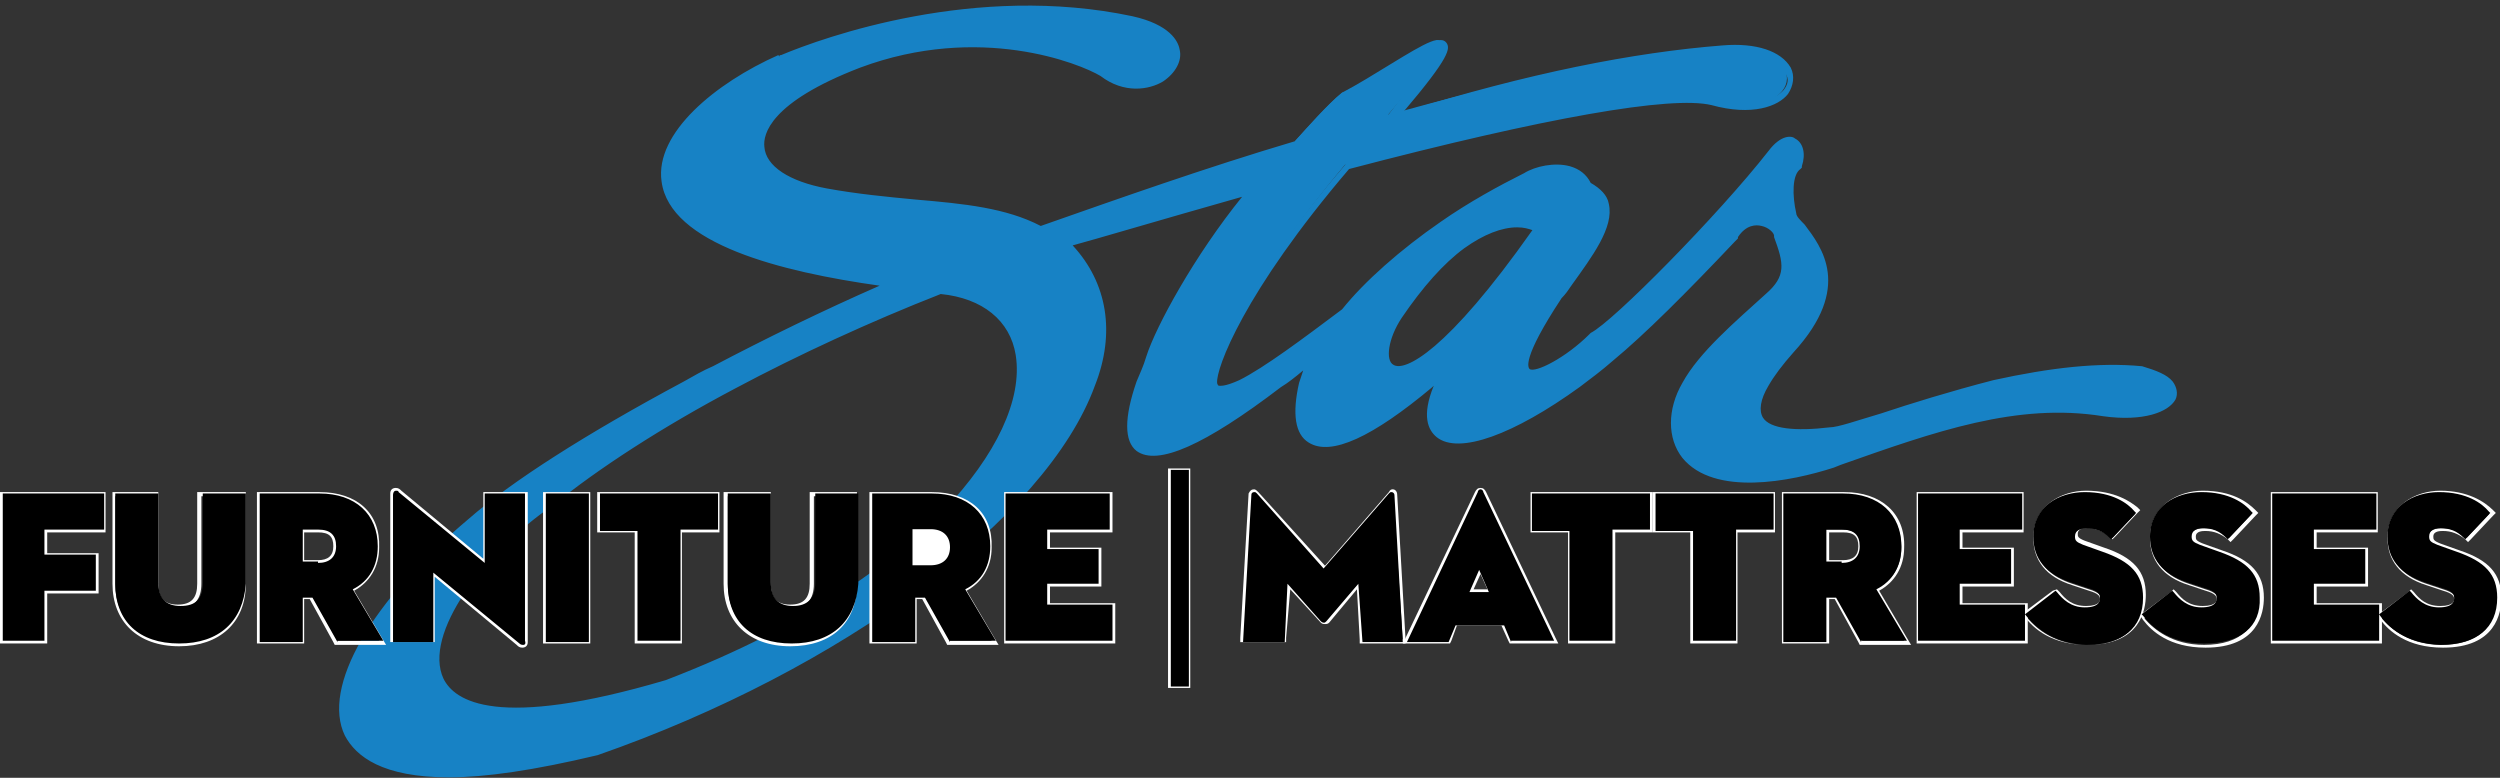
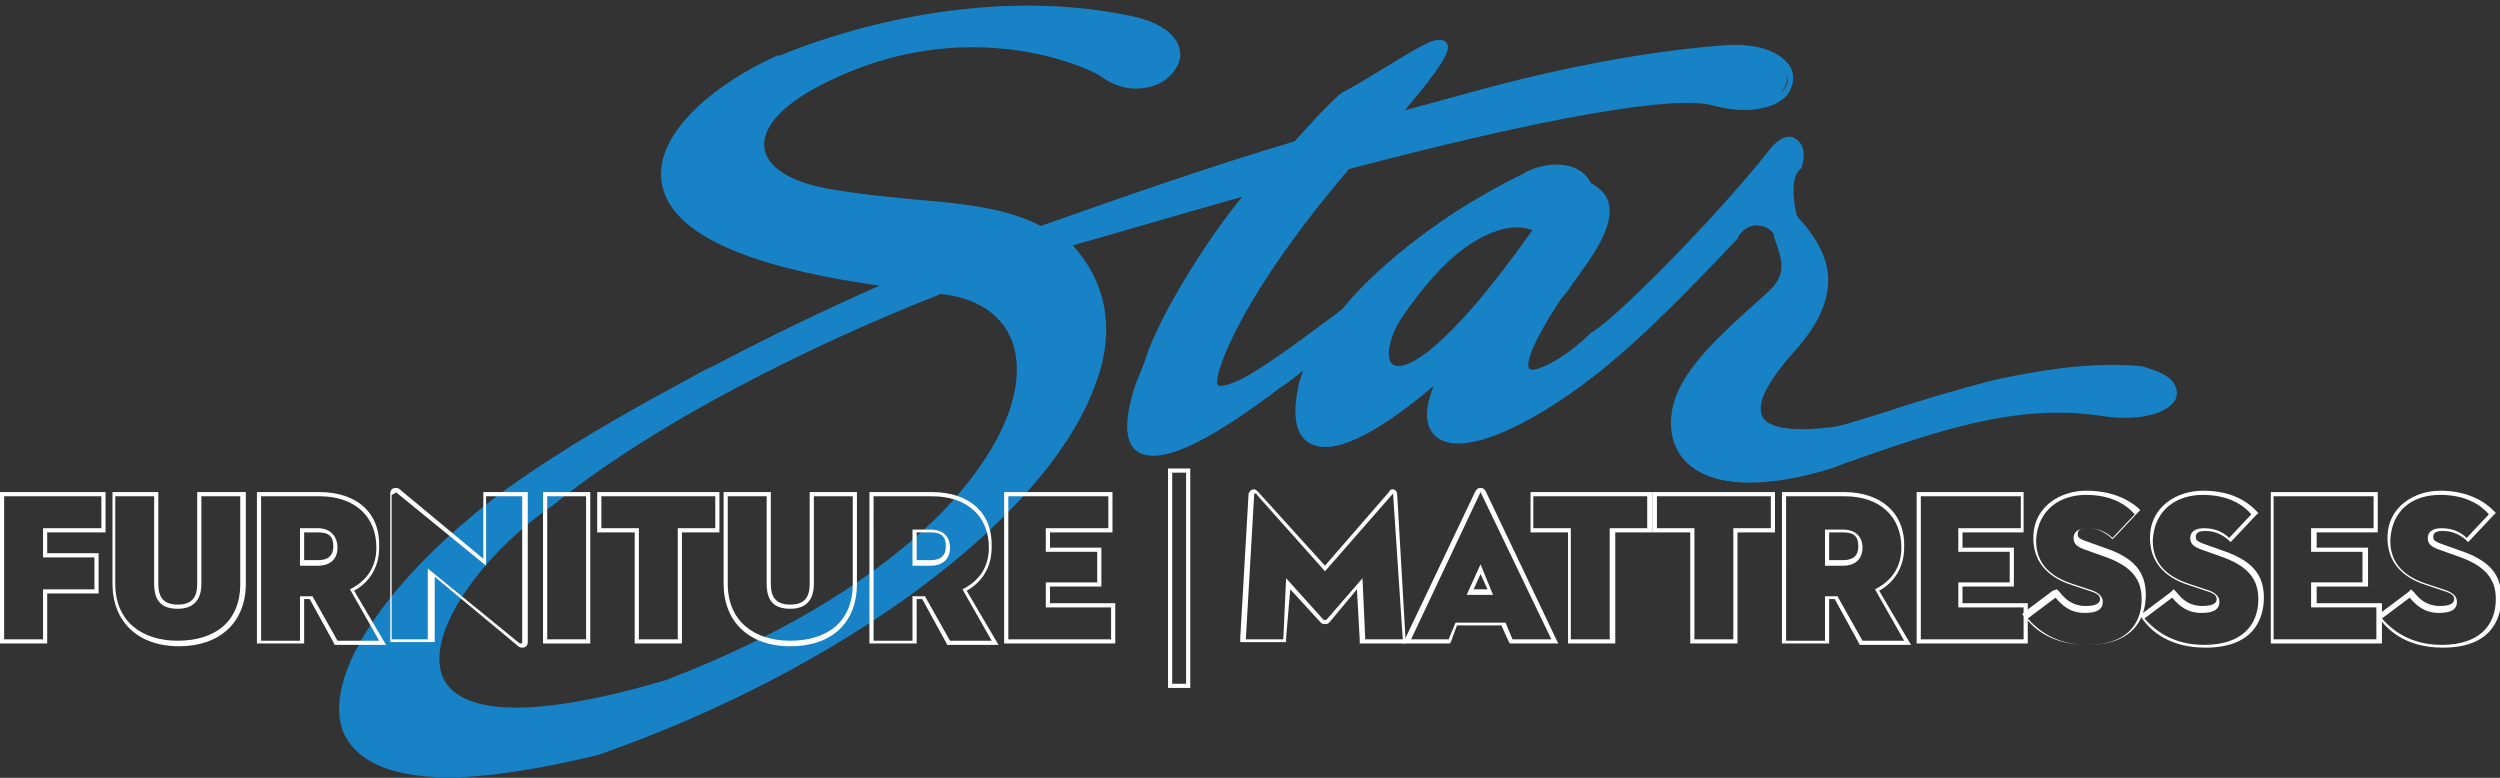
<svg xmlns="http://www.w3.org/2000/svg" version="1.1" id="Layer_1" x="0px" y="0px" viewBox="0 0 180 56" style="enable-background:new 0 0 180 56;" xml:space="preserve">
  <rect x="0" y="0" width="180" height="56" fill="#333333" stroke="none" />
  <style type="text/css">
	.st0{fill-rule:evenodd;clip-rule:evenodd;fill:#1782C5;}
	.st1{fill-rule:evenodd;clip-rule:evenodd;fill:#FFFFFF;}
	.st2{fill-rule:evenodd;clip-rule:evenodd;}
</style>
  <desc>Created with Sketch.</desc>
  <g id="Symbols">
    <g id="top-banner-1280" transform="translate(-550, -16)">
      <g id="top-banner">
        <g id="logo" transform="translate(549, 16)">
          <g id="Group-6" transform="translate(25.333, 0.269)">
            <path id="Fill-1" class="st0" d="M86.5,16.2c-1.2-0.7-3.2-0.5-5.5,1.2c-1.4,1-3,2.7-4.6,5.1C73.9,26.2,75.8,31.5,86.5,16.2        M15.3,35.9c-9.1,6.2-15.9,20.5,8.3,13.1c27-10.3,30.7-27.6,19.7-28.4c-5.2,2-10.4,4.4-14.9,6.8C23.3,30.3,18.6,33.3,15.3,35.9        M40.1,20.1C15.7,17.1,23,7.8,31.8,3.9C31.7,4,44.2-1.6,57,1.1c6.3,1.3,1.9,6.7-2.1,3.7c-1.6-1-9-3.8-17.6-0.7       c-9.5,3.7-8.6,8.1-2.3,9.3c6.1,1.2,11.5,0.6,15.4,2.8c5.8-2,12.1-4.2,18.5-6.2l0-0.1c0.8-0.9,2.4-2.7,3.4-3.5       c4.4-2.3,11.5-8,3.3,1.6c8.3-2.3,16.6-4.2,24-4.7c7-0.5,5.8,5.5-0.8,3.7c-3.6-0.8-15.5,1.8-26.3,4.6C65.3,20.2,62.9,26,63,27.3       c0.1,0.7,0.9,0.6,2.1,0c1.9-0.9,4.7-3,7.5-5.2c1.7-2.1,4.3-4.4,7.1-6.3c2-1.4,4.1-2.6,6-3.4c1.2-0.7,3.6-1.1,4.4,0.7       c3.1,1.5,0,5.1-2.1,8c-5.7,8.6-0.1,5.4,2.4,3c1.6-0.8,9.2-8.5,12.9-13.1c1.3-1.7,2.3-0.7,1.9,0.7c-0.7,0.6-0.7,2.3-0.4,3.5       c0.2,1.2,5.1,4.1-0.2,9.7c-0.9,0.9-1.5,1.7-1.9,2.4c-2,3.4,1.4,3.9,4.7,3.4c1.3,0,6.1-2.1,11.9-3.4c3.4-0.8,7.1-1.3,10.6-1       c1,0.3,1.7,0.6,2,1c1,1.1-1,2.5-4.7,2c-6.4-1-12.4,1.2-19.5,3.7c-10.9,3.3-12.6-1.8-10.5-5.7c1.2-2.2,3.7-4.3,6-6.3       c1.6-1.4,1.4-2.6,0.7-4.4c-0.1-0.7-2-1.8-3.1,0c-0.2,0.2-5.1,5.5-9,8.8c-0.8,0.7-1.6,1.3-2.4,1.9c-7.1,5.3-12.2,5.4-9.9,0       c0.1-0.3,0.3-0.7,0.5-1.1c-0.4,0.4-0.8,0.7-1.2,1.1c-7.7,6.5-10.2,4.7-9,0c0.2-0.6,0.4-1.2,0.6-1.9c-0.9,0.7-1.7,1.3-2.4,1.9       c-10.6,8.1-11.7,4.8-9.9,0c0.2-0.6,0.5-1.2,0.7-1.7c0.8-2.4,3.9-8.1,7.4-12.2c-7.7,2.1-13.6,3.9-13.7,3.9       c2.8,2.8,3.4,6.3,1.9,10.1c-3.5,9.2-18.2,20.2-35.8,26.4c-24.5,6-20.9-6.7-9-16.5c3.1-2.8,8.7-6.3,15.5-9.9       c0.7-0.4,1.4-0.8,2.1-1.1C31.2,24.2,35.7,22.1,40.1,20.1" />
            <path id="Fill-3" class="st0" d="M84.9,16.1c-1.1,0-2.4,0.5-3.8,1.5c-1.5,1.1-3,2.8-4.5,5c-1,1.5-1.2,3.1-0.6,3.4       c0.8,0.5,3.8-0.9,10-9.7C85.7,16.2,85.4,16.1,84.9,16.1 M76.4,26.8c-0.3,0-0.5-0.1-0.7-0.2c-1-0.7-0.6-2.8,0.5-4.3       c1.5-2.3,3.1-4,4.6-5.2c2.2-1.6,4.4-2,5.9-1.2l0.3,0.2l-0.2,0.3C82.1,23.1,78.4,26.8,76.4,26.8 M43.4,20.9       c-5.1,2-10.3,4.4-14.8,6.8c-5.3,2.8-9.9,5.8-13.1,8.4l0,0c-5,3.4-9.4,9.3-7.9,12.5c0.8,1.6,3.8,3.7,16,0.1       c10.7-4.1,16.8-8.9,20-12.2c3.8-4,5.7-8,5.2-11.2C48.4,22.8,46.4,21.2,43.4,20.9 M12.7,51.4c-3.6,0-5.2-1.2-5.8-2.4       c-1.7-3.5,2.9-9.7,8.1-13.3C18.4,33,23,30,28.3,27.2c4.5-2.4,9.8-4.8,14.9-6.9l0.1,0l0.1,0c3.4,0.3,5.6,2.1,6,4.9       c0.5,3.4-1.5,7.6-5.4,11.7c-3.2,3.4-9.4,8.2-20.2,12.4C18.8,50.8,15.3,51.4,12.7,51.4 M31.9,4.2L31.9,4.2       c-6,2.6-8.4,6.1-8.1,8.4c0.3,2.4,3.4,5.5,16.3,7.1l1.1,0.1l-1,0.5c-4.4,2-8.9,4.1-12.9,6.3c-0.7,0.4-1.4,0.8-2.1,1.1       c-6.9,3.7-12.4,7.2-15.4,9.9C2.9,43.2-0.6,49.2,1,52.4c1.5,3.1,7.7,3.5,17.5,1.1c17.4-6,32-16.8,35.6-26.2       c1.5-3.8,0.8-7.2-1.8-9.8l-0.4-0.4l0.5-0.2c0,0,5.9-1.8,13.7-4l1-0.3l-0.7,0.8c-3.6,4.2-6.6,9.8-7.4,12.1l0,0       c-0.3,0.6-0.5,1.2-0.7,1.7c-0.8,2.2-0.9,3.8-0.2,4.3c0.7,0.5,2.8,0.6,9.7-4.6c0.7-0.5,1.5-1.2,2.4-1.9l0.9-0.8l-0.4,1.1       c-0.3,0.7-0.5,1.3-0.6,1.9c-0.5,1.9-0.3,3.2,0.4,3.6c0.6,0.4,2.6,0.7,8.1-4c0.4-0.3,0.8-0.7,1.2-1.1l1.4-1.2l-0.9,1.6       c-0.2,0.4-0.4,0.7-0.5,1.1C79,29,79,30.2,79.6,30.7c1.1,0.9,4.5,0.1,9.5-3.6c0.8-0.6,1.6-1.2,2.4-1.9c2.2-1.9,5.3-5,8.7-8.6       c0.1-0.1,0.1-0.1,0.2-0.2c0.8-1.3,1.9-1.2,2.3-1.1c0.7,0.2,1.3,0.7,1.4,1.2c0.7,1.8,1.1,3.1-0.8,4.7l0,0       c-2.2,1.9-4.7,4.1-5.9,6.2c-1,1.7-1,3.6-0.1,4.7c0.9,1.1,3.3,2.6,10.2,0.5l0.5-0.2c6.9-2.4,12.9-4.5,19.2-3.5       c2.8,0.4,4.3-0.3,4.6-0.9c0.1-0.2,0.1-0.4-0.1-0.6c-0.3-0.4-0.9-0.7-1.8-0.9c-3-0.3-6.5,0.1-10.5,1c-3.1,0.7-5.9,1.6-8,2.3       c-1.9,0.6-3.2,1.1-3.9,1.1c-1.6,0.2-4.4,0.4-5.4-0.9c-0.5-0.7-0.4-1.7,0.4-2.9c0.4-0.7,1.1-1.5,1.9-2.5c4-4.3,2-6.8,0.8-8.4       c-0.4-0.5-0.6-0.8-0.7-1.1c-0.3-1.3-0.3-3,0.4-3.7c0.1-0.6,0-1-0.2-1.1c-0.2-0.1-0.6,0-1.2,0.7c-3.7,4.7-11.2,12.2-12.9,13.2       c-1.2,1.1-4.1,3.3-5.1,2.5c-0.5-0.4-0.7-1.5,2.2-5.9c0.2-0.3,0.4-0.6,0.7-0.9c1.4-1.9,3-4,2.6-5.4c-0.1-0.5-0.5-0.9-1.1-1.2       l-0.1,0l0-0.1c-0.2-0.5-0.6-0.8-1.1-1c-0.9-0.3-2.1,0-2.8,0.5l0,0c-1.8,0.8-3.9,2-5.9,3.4c-2.9,2-5.4,4.3-7,6.2l-0.1,0.1       c-2.8,2.1-5.7,4.3-7.5,5.2c-1,0.5-1.7,0.6-2.1,0.4c-0.2-0.1-0.4-0.3-0.4-0.6c-0.2-1.6,2.7-7.8,9.7-15.9l0.1-0.1l0.1,0       c10-2.6,22.6-5.5,26.5-4.6c2.6,0.7,4.2,0.1,4.8-0.6c0.3-0.4,0.4-0.8,0.1-1.2c-0.4-0.7-1.7-1.4-4.3-1.3       c-6.6,0.5-14.4,2-23.9,4.7l-1,0.3l0.7-0.8C78.3,4.5,79,3.4,79.2,3c-0.5,0.1-2,1-3.3,1.8c-1.1,0.7-2.3,1.4-3.3,1.9       c-0.9,0.7-2.3,2.3-3.3,3.4l-0.1,0.2l-0.1,0c-6.5,2-12.7,4.2-18.5,6.2l-0.1,0l-0.1-0.1c-2.4-1.3-5.4-1.6-8.9-1.9       c-2-0.2-4.2-0.4-6.4-0.8c-3-0.6-4.9-1.9-5-3.6c-0.1-1.3,0.7-3.8,7.3-6.4c8.8-3.2,16.3-0.3,17.9,0.7c1.5,1.1,3,0.9,3.8,0.4       c0.7-0.4,1-1,0.9-1.6c-0.2-0.9-1.2-1.6-2.9-1.9C45.6-1,34.2,3.3,31.9,4.2C32,4.2,32,4.2,31.9,4.2 M8,55.7c-4.8,0-6.7-1.5-7.5-3       c-1.7-3.5,1.9-9.7,8.9-15.6c3.1-2.7,8.4-6.1,15.5-9.9c0.7-0.4,1.4-0.8,2.1-1.1c3.8-2,7.9-4,12-5.8c-7.1-1-15.1-3-15.7-7.5       c-0.5-3.5,3.9-7.1,8.4-9.1l0.1,0.1l0-0.1l0.1,0c3.1-1.3,14-5.2,25.3-2.8c2.7,0.6,3.3,1.8,3.4,2.4c0.2,0.8-0.3,1.7-1.2,2.3       c-1,0.6-2.8,0.9-4.5-0.4c-1.5-0.9-8.7-3.8-17.3-0.6c-6.5,2.5-7,4.8-6.9,5.7c0.1,1.4,1.8,2.5,4.5,3c2.2,0.4,4.3,0.6,6.4,0.8       c3.5,0.3,6.5,0.6,9,1.9c5.7-2,11.9-4.2,18.3-6.1l0,0l0,0c0.4-0.4,2.3-2.6,3.4-3.5l0.1,0c1-0.5,2.2-1.2,3.3-1.9       c2.8-1.7,3.7-2.2,4.1-1.7c0.3,0.4,0.3,1-3.1,5C85.7,5,93.3,3.5,99.7,3c2.4-0.2,4.2,0.4,4.9,1.6c0.3,0.6,0.2,1.3-0.2,1.9       c-0.7,0.9-2.6,1.6-5.5,0.8C96,6.6,86.9,8.2,72.8,11.9c-7.6,8.9-9.6,14.4-9.5,15.4c0,0.1,0.1,0.2,0.1,0.2c0.1,0,0.4,0.1,1.5-0.4       c1.8-0.9,4.6-3,7.4-5.1c1.6-2,4.2-4.3,7.1-6.3c2-1.4,4.2-2.6,6-3.5c0.8-0.5,2.2-0.8,3.3-0.5c0.7,0.2,1.2,0.6,1.5,1.2       c0.7,0.4,1.2,0.9,1.3,1.5c0.4,1.7-1.2,3.8-2.7,5.9c-0.2,0.3-0.4,0.6-0.7,0.9c-2.9,4.4-2.4,5-2.3,5.1c0.4,0.3,2.6-0.8,4.3-2.5       l0.1-0.1c1.6-0.8,9.2-8.5,12.8-13.1c0.9-1.2,1.7-1.1,1.9-0.9c0.6,0.3,0.8,1.1,0.5,2l0,0.1l-0.1,0.1c-0.6,0.4-0.6,1.9-0.3,3.2       c0,0.2,0.3,0.5,0.6,0.8c1.2,1.6,3.5,4.5-0.8,9.2c-0.8,0.9-1.4,1.7-1.8,2.4c-0.6,1-0.7,1.8-0.4,2.3c0.5,0.8,2.3,1,4.8,0.7l0,0       c0.6,0,2-0.5,3.7-1c2.1-0.7,5-1.6,8.1-2.4c4.1-0.9,7.6-1.3,10.7-1l0,0c1,0.3,1.8,0.6,2.2,1.1c0.3,0.4,0.4,0.9,0.2,1.3       c-0.5,0.9-2.3,1.6-5.2,1.2c-6.2-1-12.1,1.1-18.9,3.5l-0.5,0.2c-3.1,1-8.6,2.1-10.9-0.7c-1.1-1.4-1.1-3.5,0-5.4       c1.2-2.2,3.8-4.4,6-6.4l0,0c1.5-1.3,1.3-2.2,0.6-4.1l0-0.1c0-0.2-0.4-0.6-0.9-0.7c-0.4-0.1-1.1-0.1-1.7,0.8l0,0.1       c0,0-0.1,0.1-0.2,0.2c-3.5,3.7-6.5,6.7-8.8,8.6c-0.8,0.7-1.6,1.3-2.4,1.9c-4.7,3.4-8.7,4.9-10.3,3.6c-0.6-0.5-1.1-1.5-0.2-3.7       c0,0-0.1,0.1-0.1,0.1c-4.3,3.6-7.3,5-8.9,4c-1-0.6-1.2-2.1-0.7-4.3c0.1-0.3,0.2-0.6,0.3-0.9c-0.6,0.5-1.1,0.9-1.6,1.2       c-5.5,4.2-8.9,5.7-10.4,4.6c-0.9-0.7-0.9-2.4,0-5c0.2-0.5,0.5-1.1,0.7-1.8c0.7-2.2,3.5-7.3,6.9-11.5c-6,1.7-10.7,3.1-12.2,3.5       c2.5,2.7,3.1,6.3,1.6,10.1C51,37.1,36.2,48,18.7,54.1C14.1,55.2,10.6,55.7,8,55.7" />
          </g>
          <g id="Group-54" transform="translate(0.799, 33.431)">
            <path id="Fill-8" class="st1" d="M7.5,2h-7H0.2v0.3v10.3v0.3h0.3h2.8h0.3v-0.3V9.3H7h0.3V9V6.7V6.4H7H3.6V4.9h3.9h0.3V4.6V2.3       V2H7.5z M0.5,2.3h7v2.3H3.3v2.1H7V9H3.3v3.6H0.5V2.3z" />
            <path id="Fill-11" class="st1" d="M17.8,2h-0.3h-2.8h-0.3v0.3v6.3c0,1-0.4,1.5-1.4,1.5s-1.4-0.5-1.4-1.5V2.3V2h-0.3H8.6H8.3       v0.3v6.3c0,2.7,1.8,4.5,4.8,4.5c2.9,0,4.8-1.7,4.8-4.5V2.3V2z M17.5,2.3v6.3c0,2.8-1.9,4.1-4.5,4.1s-4.5-1.4-4.5-4.1V2.3h2.8       v6.3c0,1.2,0.5,1.8,1.7,1.8c1.2,0,1.7-0.7,1.7-1.8V2.3H17.5z" />
            <path id="Fill-15" class="st1" d="M22.1,4.9h1c0.8,0,1.1,0.3,1.1,1s-0.4,1-1.1,1h-1V4.9z M23.2,2h-4.2h-0.3v0.3v10.3v0.3h0.3       h2.8h0.3v-0.3V9.7h0.4l1.7,3.1l0.1,0.2h0.2h3h0.5l-0.3-0.5l-2-3.4c1.1-0.6,1.8-1.7,1.8-3.1C27.6,3.5,25.9,2,23.2,2z M21.8,7.3       h1.3c0.9,0,1.4-0.5,1.4-1.3S24,4.6,23.1,4.6h-1.3V7.3z M23.2,2.3c2.6,0,4.1,1.5,4.1,3.7c0,1.4-0.7,2.4-1.9,3l2.1,3.7h-3       l-1.8-3.2h-0.9v3.2h-2.8V2.3H23.2z" />
-             <path id="Fill-19" class="st1" d="M28.7,1.7c-0.2,0-0.4,0.1-0.4,0.4v10.4v0.3h0.3h2.6h0.3v-0.3V8.1l5.9,4.9       c0.1,0.1,0.2,0.2,0.4,0.2c0.2,0,0.4-0.1,0.4-0.4V2.3V2h-0.3h-2.6H35v0.3v4.5l-5.9-4.9C29,1.8,28.9,1.7,28.7,1.7 M28.7,2       c0,0,0.1,0,0.1,0.1l6.5,5.3V2.3h2.6v10.5c0,0.1,0,0.1-0.1,0.1c0,0-0.1,0-0.2-0.1l-6.5-5.3v5.1h-2.6V2.2C28.7,2.1,28.7,2,28.7,2       " />
+             <path id="Fill-19" class="st1" d="M28.7,1.7c-0.2,0-0.4,0.1-0.4,0.4v10.4v0.3h0.3h2.6h0.3v-0.3V8.1l5.9,4.9       c0.1,0.1,0.2,0.2,0.4,0.2c0.2,0,0.4-0.1,0.4-0.4V2.3V2h-0.3h-2.6H35v0.3v4.5l-5.9-4.9C29,1.8,28.9,1.7,28.7,1.7 M28.7,2       l6.5,5.3V2.3h2.6v10.5c0,0.1,0,0.1-0.1,0.1c0,0-0.1,0-0.2-0.1l-6.5-5.3v5.1h-2.6V2.2C28.7,2.1,28.7,2,28.7,2       " />
            <path id="Fill-23" class="st1" d="M42.7,2h-0.3h-2.8h-0.3v0.3v10.3v0.3h0.3h2.8h0.3v-0.3V2.3V2z M39.6,12.6h2.8V2.3h-2.8V12.6z       " />
            <path id="Fill-25" class="st1" d="M52,2h-0.3h-8.2h-0.3v0.3v2.3v0.3h0.3h2.4v7.7v0.3h0.3H49h0.3v-0.3V4.9h2.4H52V4.6V2.3V2z        M51.7,2.3v2.3H49v8h-2.8v-8h-2.7V2.3H51.7z" />
            <path id="Fill-27" class="st1" d="M61.9,2h-0.3h-2.8h-0.3v0.3v6.3c0,1-0.4,1.5-1.4,1.5c-1,0-1.4-0.5-1.4-1.5V2.3V2h-0.3h-2.8       h-0.3v0.3v6.3c0,2.7,1.8,4.5,4.8,4.5s4.8-1.7,4.8-4.5V2.3V2z M61.6,2.3v6.3c0,2.8-1.9,4.1-4.5,4.1c-2.6,0-4.5-1.4-4.5-4.1V2.3       h2.8v6.3c0,1.2,0.5,1.8,1.7,1.8c1.2,0,1.7-0.7,1.7-1.8V2.3H61.6z" />
            <path id="Fill-29" class="st1" d="M66.2,4.9h1c0.8,0,1.1,0.3,1.1,1s-0.4,1-1.1,1h-1V4.9z M67.3,2h-4.2h-0.3v0.3v10.3v0.3h0.3       h2.8h0.3v-0.3V9.7h0.4l1.7,3.1l0.1,0.2h0.2h3h0.5l-0.3-0.5l-2-3.4c1.1-0.6,1.8-1.7,1.8-3.1C71.7,3.5,70,2,67.3,2z M65.9,7.3       h1.3c0.9,0,1.4-0.5,1.4-1.3s-0.5-1.3-1.4-1.3h-1.3V7.3z M67.3,2.3c2.6,0,4.1,1.5,4.1,3.7c0,1.4-0.7,2.4-1.9,3l2.1,3.7h-3       l-1.8-3.2h-0.9v3.2h-2.8V2.3H67.3z" />
            <path id="Fill-31" class="st1" d="M80.3,2H80h-7.2h-0.3v0.3v10.3v0.3h0.3h7.4h0.3v-0.3v-2.3V10h-0.3h-4.4V8.8h3.4h0.3V8.5V6.3       V6h-0.3h-3.4V4.9H80h0.3V4.6V2.3V2z M80,2.3v2.3h-4.5v1.7h3.7v2.2h-3.7v1.8h4.7v2.3h-7.4V2.3H80z" />
            <path id="Fill-33" class="st1" d="M85.9,0.3h-0.3h-1h-0.3v0.3v15.2v0.3h0.3h1h0.3v-0.3V0.6V0.3z M84.6,15.8h1V0.6h-1V15.8z" />
            <path id="Fill-35" class="st1" d="M100.5,1.8c-0.1,0-0.2,0-0.3,0.2l-4.6,5.3L90.8,2c-0.1-0.1-0.2-0.2-0.3-0.2       c-0.2,0-0.3,0.1-0.4,0.3l0,0l0,0l-0.6,10.4l0,0.3h0.3h2.7h0.3l0-0.3L93.1,9l2.2,2.4l0,0l0,0c0.1,0.1,0.2,0.1,0.3,0.1       c0.1,0,0.2,0,0.3-0.1l0,0l0,0L97.9,9l0.2,3.6l0,0.3h0.3h2.7h0.3l0-0.3l-0.6-10.4l0,0l0,0C100.8,1.9,100.6,1.8,100.5,1.8        M100.5,2.1C100.5,2.1,100.5,2.1,100.5,2.1l0.7,10.5h-2.7l-0.2-4.4l-2.6,3c0,0,0,0-0.1,0c0,0,0,0-0.1,0l-2.7-3l-0.2,4.4h-2.7       l0.6-10.4c0-0.1,0-0.1,0.1-0.1c0,0,0.1,0,0.1,0.1l4.9,5.5L100.5,2.1C100.4,2.1,100.4,2.1,100.5,2.1" />
            <path id="Fill-37" class="st1" d="M106.3,9l0.5-1.1l0.5,1.1H106.3z M106.8,1.7c-0.2,0-0.3,0.1-0.4,0.3l-5,10.5l-0.2,0.4h0.5       h2.7h0.2l0.1-0.2l0.4-1.1h3.2l0.5,1.1l0.1,0.2h0.2h2.8h0.5l-0.2-0.4l-5-10.5C107.1,1.8,107,1.7,106.8,1.7z M105.8,9.4h1.9       l-0.9-2.2L105.8,9.4z M106.8,2C106.9,2,106.9,2.1,106.8,2l5.1,10.6h-2.8l-0.5-1.2h-3.6l-0.5,1.2h-2.7L106.8,2       C106.8,2.1,106.8,2,106.8,2z" />
            <path id="Fill-39" class="st1" d="M119.2,2h-0.3h-8.2h-0.3v0.3v2.3v0.3h0.3h2.4v7.7v0.3h0.3h2.8h0.3v-0.3V4.9h2.4h0.3V4.6V2.3       V2z M118.8,2.3v2.3h-2.7v8h-2.8v-8h-2.7V2.3H118.8z" />
            <path id="Fill-41" class="st1" d="M128,2h-0.3h-8.2h-0.3v0.3v2.3v0.3h0.3h2.4v7.7v0.3h0.3h2.8h0.3v-0.3V4.9h2.4h0.3V4.6V2.3V2z        M127.7,2.3v2.3H125v8h-2.8v-8h-2.7V2.3H127.7z" />
            <path id="Fill-43" class="st1" d="M131.9,4.9h1c0.8,0,1.1,0.3,1.1,1s-0.4,1-1.1,1h-1V4.9z M133,2h-4.2h-0.3v0.3v10.3v0.3h0.3       h2.8h0.3v-0.3V9.7h0.4l1.7,3.1l0.1,0.2h0.2h3h0.5l-0.3-0.5l-2-3.4c1.1-0.6,1.8-1.7,1.8-3.1C137.4,3.5,135.6,2,133,2z        M131.6,7.3h1.3c0.9,0,1.4-0.5,1.4-1.3s-0.5-1.3-1.4-1.3h-1.3V7.3z M133,2.3c2.6,0,4.1,1.5,4.1,3.7c0,1.4-0.7,2.4-1.9,3       l2.1,3.7h-3l-1.8-3.2h-0.9v3.2h-2.8V2.3H133z" />
            <path id="Fill-45" class="st1" d="M146,2h-0.3h-7.2h-0.3v0.3v10.3v0.3h0.3h7.4h0.3v-0.3v-2.3V10h-0.3h-4.4V8.8h3.4h0.3V8.5V6.3       V6h-0.3h-3.4V4.9h4.1h0.3V4.6V2.3V2z M145.7,2.3v2.3h-4.5v1.7h3.7v2.2h-3.7v1.8h4.7v2.3h-7.4V2.3H145.7z" />
            <path id="Fill-47" class="st1" d="M150.4,1.9c-1.8,0-3.8,1.1-3.8,3.4c0,1.6,0.9,2.8,2.8,3.4l1.2,0.4c0.7,0.2,0.8,0.4,0.8,0.6       c0,0.1,0,0.5-1,0.5c-1,0-1.5-0.5-1.9-1l-0.2-0.2L148,9.1l-2,1.5l-0.2,0.2L146,11c0.6,0.8,1.9,2,4.5,2c3.8,0,4.2-2.5,4.2-3.6       c0-1.7-0.9-2.7-3-3.4l-1.4-0.5c-0.5-0.2-0.5-0.3-0.5-0.5c0-0.4,0.5-0.4,0.7-0.4c0.6,0,1.1,0.2,1.6,0.6l0.2,0.2l0.2-0.2l1.6-1.7       l0.2-0.2l-0.2-0.2C153.6,2.7,152.5,1.9,150.4,1.9 M150.4,2.2c1.8,0,2.9,0.7,3.5,1.4l-1.6,1.7c-0.4-0.4-1-0.7-1.8-0.7       c-0.7,0-1,0.3-1,0.7c0,0.4,0.2,0.6,0.7,0.8l1.4,0.5c2.1,0.7,2.8,1.7,2.8,3.1c0,1.9-1.2,3.3-3.9,3.3c-2.3,0-3.6-1.1-4.3-1.9       l2-1.5c0.5,0.6,1.1,1.1,2.1,1.1c0.8,0,1.3-0.2,1.3-0.8c0-0.4-0.3-0.7-1-0.9l-1.2-0.4c-1.5-0.5-2.6-1.4-2.6-3.1       C146.9,3.2,148.6,2.2,150.4,2.2" />
            <path id="Fill-49" class="st1" d="M158.8,1.9c-1.8,0-3.8,1.1-3.8,3.4c0,1.6,0.9,2.8,2.8,3.4l1.2,0.4c0.7,0.2,0.8,0.4,0.8,0.6       c0,0.1,0,0.5-1,0.5c-1,0-1.5-0.5-1.9-1l-0.2-0.2l-0.2,0.2l-2,1.5l-0.2,0.2l0.2,0.3c0.6,0.8,1.9,2,4.5,2c3.8,0,4.2-2.5,4.2-3.6       c0-1.7-0.9-2.7-3-3.4l-1.4-0.5c-0.5-0.2-0.5-0.3-0.5-0.5c0-0.4,0.5-0.4,0.7-0.4c0.6,0,1.1,0.2,1.6,0.6l0.2,0.2l0.2-0.2l1.6-1.7       l0.2-0.2l-0.2-0.2C162,2.7,160.9,1.9,158.8,1.9 M158.8,2.2c1.8,0,2.9,0.7,3.5,1.4l-1.6,1.7c-0.4-0.4-1-0.7-1.8-0.7       c-0.7,0-1,0.3-1,0.7c0,0.4,0.2,0.6,0.7,0.8l1.4,0.5c2.1,0.7,2.8,1.7,2.8,3.1c0,1.9-1.2,3.3-3.9,3.3c-2.3,0-3.6-1.1-4.3-1.9       l2-1.5c0.5,0.6,1.1,1.1,2.1,1.1c0.8,0,1.3-0.2,1.3-0.8c0-0.4-0.3-0.7-1-0.9l-1.2-0.4c-1.5-0.5-2.6-1.4-2.6-3.1       C155.3,3.2,157,2.2,158.8,2.2" />
            <path id="Fill-51" class="st1" d="M171.5,2h-0.3h-7.2h-0.3v0.3v10.3v0.3h0.3h7.4h0.3v-0.3v-2.3V10h-0.3H167V8.8h3.4h0.3V8.5       V6.3V6h-0.3H167V4.9h4.1h0.3V4.6V2.3V2z M171.1,2.3v2.3h-4.5v1.7h3.7v2.2h-3.7v1.8h4.7v2.3h-7.4V2.3H171.1z" />
            <path id="Fill-53" class="st1" d="M175.9,1.9c-1.8,0-3.8,1.1-3.8,3.4c0,1.6,0.9,2.8,2.8,3.4l1.2,0.4c0.7,0.2,0.8,0.4,0.8,0.6       c0,0.1,0,0.5-1,0.5c-1,0-1.5-0.5-1.9-1l-0.2-0.2l-0.2,0.2l-2,1.5l-0.2,0.2l0.2,0.3c0.6,0.8,1.9,2,4.5,2c3.8,0,4.2-2.5,4.2-3.6       c0-1.7-0.9-2.7-3-3.4l-1.4-0.5c-0.5-0.2-0.5-0.3-0.5-0.5c0-0.4,0.5-0.4,0.7-0.4c0.6,0,1.1,0.2,1.6,0.6l0.2,0.2l0.2-0.2l1.6-1.7       l0.2-0.2l-0.2-0.2C179.1,2.7,177.9,1.9,175.9,1.9 M175.9,2.2c1.8,0,2.9,0.7,3.5,1.4l-1.6,1.7c-0.4-0.4-1-0.7-1.8-0.7       c-0.7,0-1,0.3-1,0.7c0,0.4,0.2,0.6,0.7,0.8l1.4,0.5c2.1,0.7,2.8,1.7,2.8,3.1c0,1.9-1.2,3.3-3.9,3.3c-2.3,0-3.6-1.1-4.3-1.9       l2-1.5c0.5,0.6,1.1,1.1,2.1,1.1c0.8,0,1.3-0.2,1.3-0.8c0-0.4-0.3-0.7-1-0.9l-1.2-0.4c-1.5-0.5-2.6-1.4-2.6-3.1       C172.4,3.2,174,2.2,175.9,2.2" />
-             <path id="Fill-30" class="st2" d="M72.6,12.8V2.1h7.5v2.6h-4.5v1.4h3.7v2.5h-3.7v1.5h4.7v2.6H72.6z M67.2,7.1       c0.8,0,1.3-0.4,1.3-1.2S68,4.8,67.2,4.8h-1.1v2.3H67.2z M68.6,12.8l-1.8-3.2h-0.7v3.2H63V2.1h4.3c2.6,0,4.2,1.5,4.2,3.8       c0,1.4-0.6,2.5-1.8,3.1l2.2,3.7H68.6z M57.2,12.9c-2.9,0-4.6-1.6-4.6-4.3V2.1h3.1v6.4c0,1.1,0.5,1.7,1.6,1.7       c1,0,1.6-0.5,1.6-1.7V2.1h3.1v6.5C61.8,11.3,60.1,12.9,57.2,12.9 M46.1,12.8v-8h-2.7V2.1h8.5v2.6h-2.7v8H46.1z M39.5,12.8h3.1       V2.1h-3.1V12.8z M37.9,13c-0.1,0-0.2,0-0.3-0.1l-6.2-5.1v5h-2.9V2.2c0-0.2,0.1-0.3,0.2-0.3c0.1,0,0.2,0,0.2,0.1l6.2,5.1v-5h2.9       v10.6C38.1,13,37.9,13,37.9,13 M23.1,7.1c0.8,0,1.3-0.4,1.3-1.2s-0.4-1.2-1.3-1.2H22v2.3H23.1z M24.5,12.8l-1.8-3.2H22v3.2       h-3.1V2.1h4.3c2.6,0,4.2,1.5,4.2,3.8c0,1.4-0.6,2.5-1.8,3.1l2.2,3.7H24.5z M13.1,12.9c-2.9,0-4.6-1.6-4.6-4.3V2.1h3.1v6.4       c0,1.1,0.5,1.7,1.6,1.7s1.6-0.5,1.6-1.7V2.1h3.1v6.5C17.7,11.3,16,12.9,13.1,12.9z M0.4,2.1h7.3v2.6H3.4v1.8h3.7v2.6H3.4v3.6       H0.4V2.1z M146,10.8v1.9h-7.7V2.1h7.5v2.6h-4.5v1.4h3.7v2.5h-3.7v1.5h4.7V10.8l2.2-1.7l0.1,0.1c0.4,0.5,1,1.1,2,1.1       c1.1,0,1.1-0.5,1.1-0.7c0-0.3-0.2-0.5-0.9-0.7l-1.2-0.4c-1.8-0.6-2.7-1.7-2.7-3.3c0-2.2,1.9-3.2,3.7-3.2c2,0,3.1,0.8,3.6,1.4       l0.1,0.1l-1.8,1.9l-0.1-0.1c-0.5-0.5-1-0.7-1.7-0.7c-0.5,0-0.8,0.2-0.8,0.6c0,0.3,0.1,0.4,0.6,0.6l1.4,0.5       c2,0.7,2.9,1.6,2.9,3.3c0,2.2-1.5,3.4-4.1,3.4C148,12.9,146.7,11.7,146,10.8L146,10.8z M171.5,10.8v1.9h-7.7V2.1h7.5v2.6h-4.5       v1.4h3.7v2.5h-3.7v1.5h4.7V10.8l2.2-1.7l0.1,0.1c0.4,0.5,1,1.1,2,1.1c1.1,0,1.1-0.5,1.1-0.7c0-0.3-0.2-0.5-0.9-0.7l-1.2-0.4       c-1.8-0.6-2.7-1.7-2.7-3.3c0-2.2,1.9-3.2,3.7-3.2c2,0,3.1,0.8,3.6,1.4l0.1,0.1l-1.8,1.9l-0.1-0.1c-0.5-0.5-1-0.7-1.7-0.7       c-0.5,0-0.8,0.2-0.8,0.6c0,0.3,0.1,0.4,0.6,0.6l1.4,0.5c2,0.7,2.9,1.6,2.9,3.3c0,2.2-1.5,3.4-4.1,3.4       C173.4,12.9,172.1,11.7,171.5,10.8L171.5,10.8z M158.9,12.9c-2.5,0-3.8-1.2-4.4-2l-0.1-0.1l2.2-1.7l0.1,0.1       c0.4,0.5,1,1.1,2,1.1c1.1,0,1.1-0.5,1.1-0.7c0-0.3-0.2-0.5-0.9-0.7l-1.2-0.4c-1.8-0.6-2.7-1.7-2.7-3.3c0-2.2,1.9-3.2,3.7-3.2       c2,0,3.1,0.8,3.6,1.4l0.1,0.1l-1.8,1.9l-0.1-0.1c-0.5-0.5-1-0.7-1.7-0.7c-0.5,0-0.8,0.2-0.8,0.6c0,0.3,0.1,0.4,0.6,0.6l1.4,0.5       c2,0.7,2.9,1.6,2.9,3.3C163,11.7,161.5,12.9,158.9,12.9z M122.1,12.8v-8h-2.7V2.1h8.5v2.6h-2.7v8H122.1z M113.2,12.8v-8h-2.7       V2.1h8.5v2.6h-2.7v8H113.2z M98.3,12.8L98,8.6l-2.3,2.7c-0.1,0.1-0.1,0.1-0.2,0.1c0,0-0.1,0-0.2-0.1l-2.4-2.7l-0.2,4.2h-3       l0.6-10.6C90.3,2,90.5,2,90.5,2c0.1,0,0.1,0,0.2,0.1l4.8,5.4l4.7-5.4c0.1-0.1,0.1-0.1,0.2-0.1c0.1,0,0.2,0.1,0.2,0.2l0.6,10.6       H98.3z M132.8,7.1c0.8,0,1.3-0.4,1.3-1.2s-0.4-1.2-1.3-1.2h-1.1v2.3H132.8z M134.2,12.8l-1.8-3.2h-0.7v3.2h-3.1V2.1h4.3       c2.6,0,4.2,1.5,4.2,3.8c0,1.4-0.6,2.5-1.8,3.1l2.2,3.7H134.2z M107.4,9.2l-0.7-1.6L106,9.2H107.4z M109,12.8l-0.5-1.2H105       l-0.5,1.2h-3L106.6,2c0-0.1,0.1-0.2,0.2-0.2s0.2,0.1,0.2,0.2l5.1,10.7H109z M84.5,16V0.4h1.3V16H84.5z" />
          </g>
-           <path id="Fill-55" class="st1" d="M68,40.7c0.9,0,1.4-0.5,1.4-1.3c0-0.8-0.5-1.3-1.4-1.3h-1.3v2.6H68z" />
        </g>
      </g>
    </g>
  </g>
</svg>